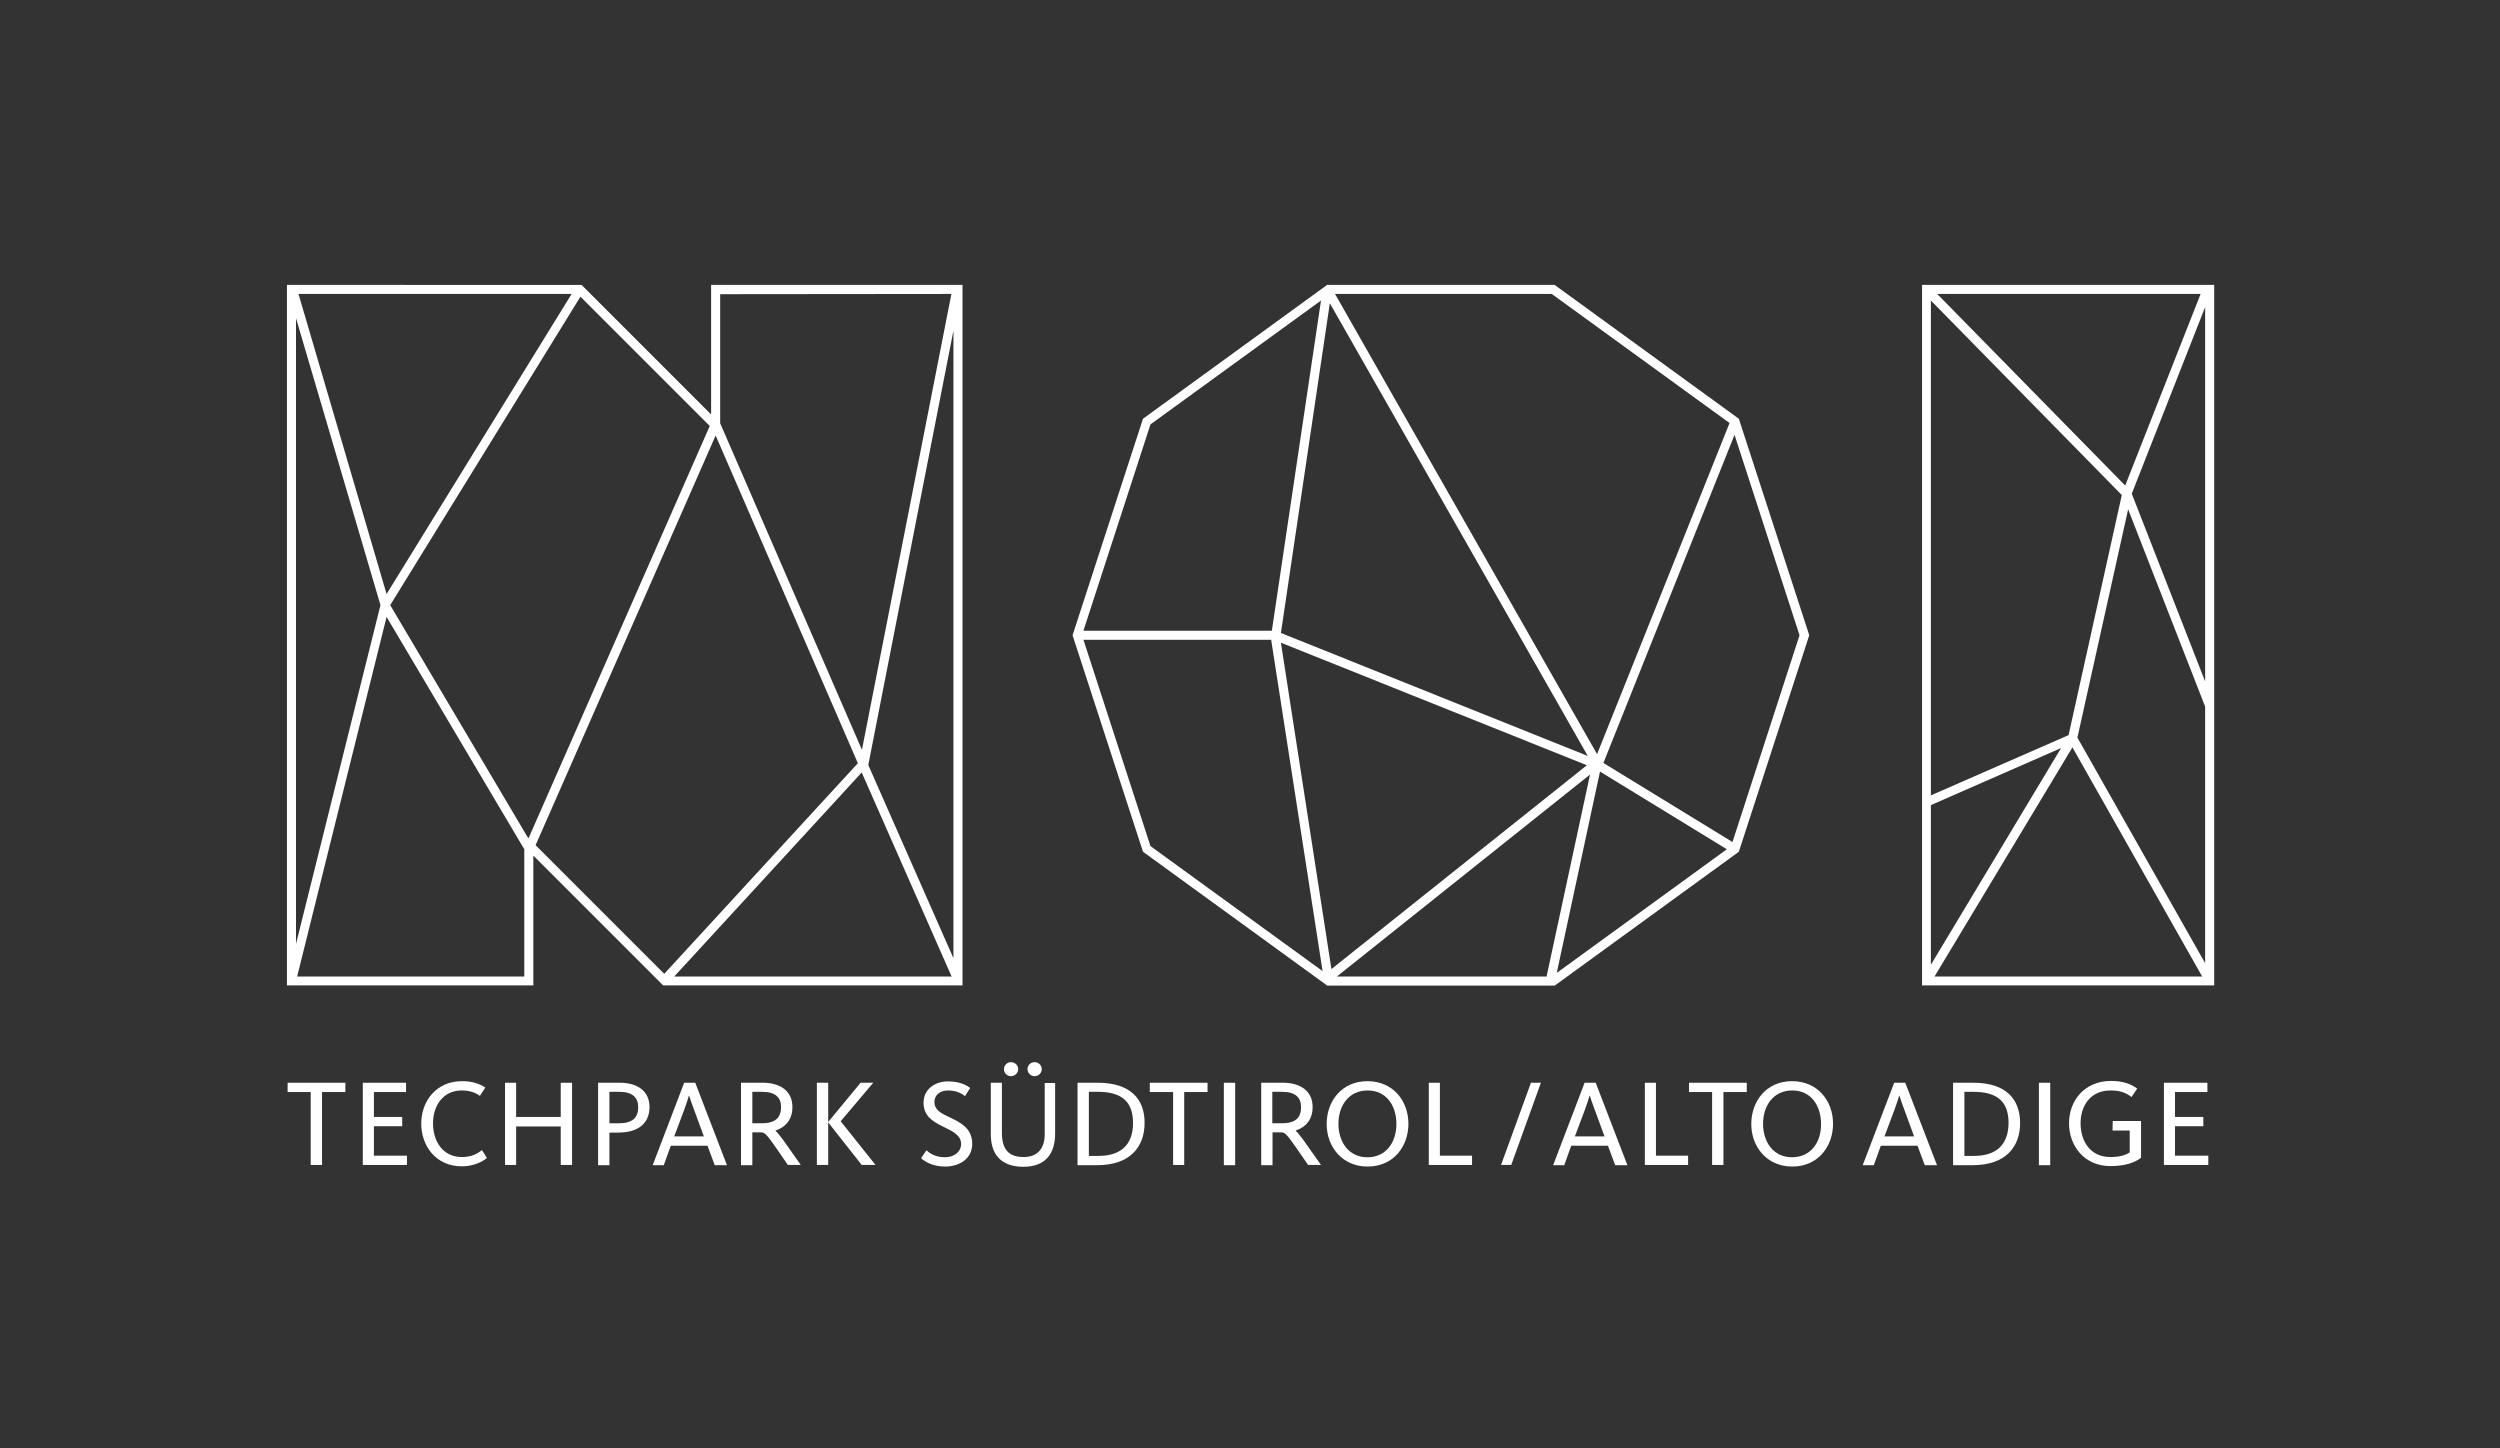
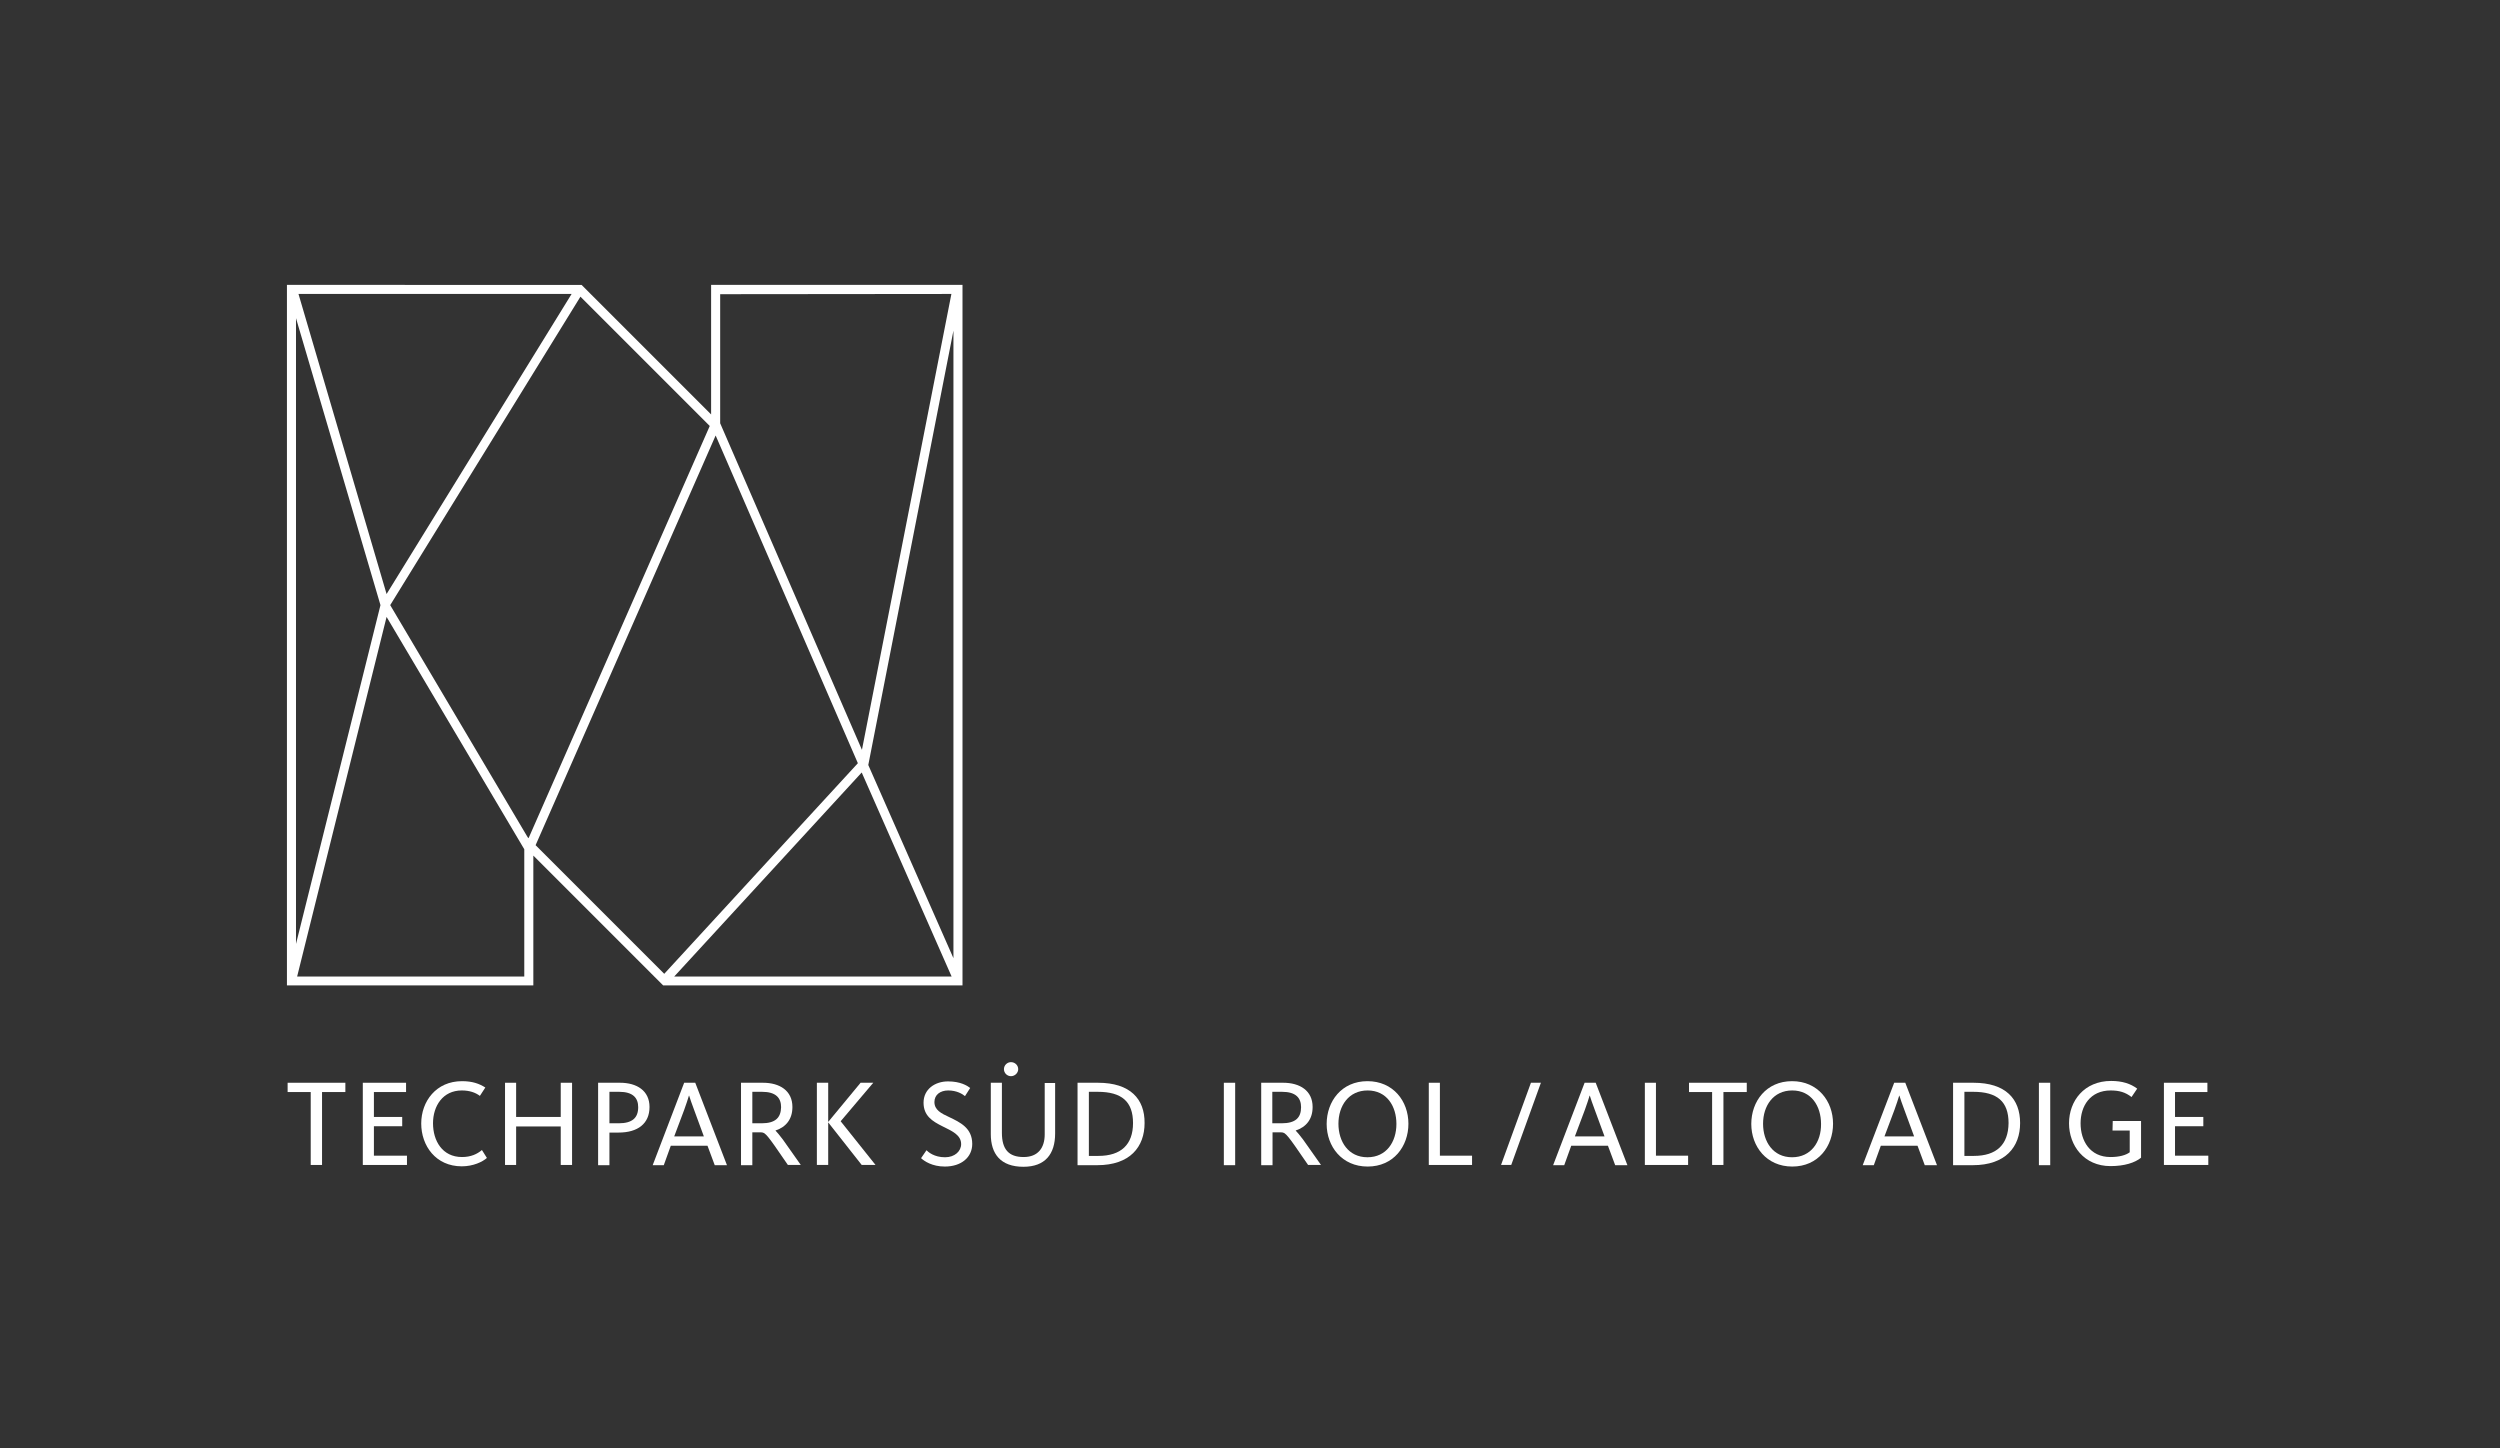
<svg xmlns="http://www.w3.org/2000/svg" version="1.1" id="Layer_1" x="0px" y="0px" viewBox="0 0 1103.9 639.5" style="enable-background:new 0 0 1103.9 639.5;" xml:space="preserve">
  <rect x="0" y="0" width="1103.9" height="639.5" fill="#333333" stroke="none" />
  <script />
  <style type="text/css">
	.st2{font-family:'KievitOT-Regular';}
	.st3{font-size:11.774px;}
	.st4{display:inline;}
</style>
  <g id="Ebene_1">
    <path fill="white" d="M235.5,377.8l57.3,57.3H425V125.8H314V183l-57.2-57.2H126.7v309.3h108.8V377.8z M297.7,431.2l82.8-90.1l39.7,90.1H297.7z    M421,423.1l-37.6-85.3L421,146V423.1z M420.1,129.8l-39.5,201.3L318,186.9v-57L420.1,129.8L420.1,129.8z M316,192.3L378.8,337   l-85.5,93l-56.8-56.8L316,192.3z M252.4,129.8l-81.7,132.5l-38.9-132.5L252.4,129.8L252.4,129.8z M130.7,140.5L168,267.2   l-37.3,149.6V140.5z M231.5,431.2H131.2l39.5-158.8L231.5,375V431.2z M233,369.7l-60.7-102.5l84-136.2l57.1,57.1l-80,182L233,369.7   z" />
-     <path fill="white" d="M686.5,435.2l81.3-59.1l30.9-95l0.2-0.6l-30.9-95l-0.2-0.6L687,126.2l-0.5-0.4H586l-81.3,59.1l-31.1,95.6l31.1,95.6   l80.8,58.7l0.5,0.4H686.5z M682.9,431.2h-92.6L702.1,342L682.9,431.2z M687.4,429.6l19.1-88.9l56,34.3L687.4,429.6z M794.6,280.5   L765,371.8l-57-34.9L765.9,192L794.6,280.5z M685.2,129.8l78.5,57L705.2,333L589.5,129.8H685.2z M587.2,133.9l113.9,199.9   l-135.5-54.3L587.2,133.9z M508,187.4l75.3-54.7l-21.7,145.8h-83.2L508,187.4z M508,373.6l-29.6-91.1h82.9L584,428.8L508,373.6z    M565.6,283.8l135.1,54.1l-112.8,90L565.6,283.8z" />
-     <path fill="white" d="M977.7,125.8h-129v309.3h129V125.8z M971.7,129.8l-33.3,84.6l-83-84.6L971.7,129.8L971.7,129.8z M852.6,132.7l84.3,85.9   l-23.5,106l-60.8,26.6V132.7z M852.6,355.5l57.5-25.2L852.6,426V355.5z M854.2,431.2L915.1,330l57.3,101.2H854.2z M973.7,425.3   l-56.4-99.6l22.4-100.8l34,87.1V425.3z M973.7,300.9L941.3,218l32.4-82.4V300.9z" />
    <polygon fill="white" points="165.1,497.3 177.6,497.3 177.6,493.2 165.1,493.2 165.1,482.2 179.3,482.2 179.3,478.1 160.2,478.1 160.2,514.4    179.7,514.4 179.7,510.3 165.1,510.3  " />
    <polygon fill="white" points="385.6,478.1 380,478.1 365.7,495.4 365.7,478.1 360.7,478.1 360.7,514.4 365.7,514.4 365.7,495.6 380.5,514.4    386.6,514.4 371.2,495.1  " />
-     <polygon fill="white" points="507.7,482.2 518,482.2 518,514.4 522.9,514.4 522.9,482.2 533.2,482.2 533.2,478.1 507.7,478.1  " />
    <rect fill="white" x="540.4" y="478.1" width="5" height="36.4" />
    <rect fill="white" x="900.3" y="478.1" width="5" height="36.4" />
    <polygon fill="white" points="745.8,482.2 756,482.2 756,514.4 761,514.4 761,482.2 771.3,482.2 771.3,478.1 745.8,478.1  " />
    <polygon fill="white" points="127,482.2 137.2,482.2 137.2,514.4 142.2,514.4 142.2,482.2 152.5,482.2 152.5,478.1 127,478.1  " />
    <polygon fill="white" points="247.6,493.2 227.9,493.2 227.9,478.1 223,478.1 223,514.4 227.9,514.4 227.9,497.4 247.6,497.4 247.6,514.4    252.6,514.4 252.6,478.1 247.6,478.1  " />
    <path fill="white" d="M204,510.9c-8.7,0-12.8-7.2-12.8-14.9c0-7.6,4.3-14.5,12.7-14.5c3.4,0,6,0.9,8,2.4l2.4-3.7c-2.7-1.7-5.7-2.8-10.3-2.8   c-11.4,0-18,8.9-18,18.7c0,9.8,6.4,18.9,17.9,18.9c5.1,0,9.2-2,11.1-3.7l-2.2-3.5C210.7,509.6,207.9,510.9,204,510.9" />
    <path fill="white" d="M273.8,478.1h-9.7v36.4h5v-14.4h4c8.6,0,13.7-4,13.7-11.3C286.8,481.6,281.2,478.1,273.8,478.1 M273.2,496h-4.1v-13.9h4.3   c6.1,0,8.4,2.7,8.4,6.8C281.8,493.6,279.2,496,273.2,496" />
    <path fill="white" d="M302.1,478.1l-13.9,36.4h4.9l3.1-8.6h16.2l3.2,8.6h5.4l-14-36.4H302.1z M297.7,501.8l4.4-11.7c1-2.8,1.6-4.6,2.1-6.3h0.1   c0.5,1.5,1,3.2,2.2,6.3l4.3,11.7H297.7z" />
    <path fill="white" d="M342.4,499.2c4.8-1.6,7.5-5.1,7.5-10.4c0-7.2-5.6-10.7-13-10.7h-9.7v36.4h5V500c0,0,3,0,3.8,0c0.9,0,1.2,0.3,1.5,0.4   c1,0.7,2.2,2.2,4.6,5.6l5.8,8.4h5.7l-7.9-11.2C344.1,501.1,343.1,499.9,342.4,499.2 M336.3,496h-4.1v-13.9h4.3   c6.1,0,8.4,2.7,8.4,6.8C344.8,493.6,342.3,496,336.3,496" />
    <path fill="white" d="M419.2,493.3c-3.7-1.7-6.6-3.2-6.6-6.7c0-3.2,2.6-5.1,6.1-5.1c3.7,0,6.2,1.5,7.4,2.5l2.3-3.6c-1.3-1-4.3-2.9-9.8-2.9   c-5.7,0-10.8,3.4-10.8,9.4c0,5.8,3.9,8.2,8.3,10.4c4.2,2.1,8.3,3.8,8.3,7.9c0,3.1-2.8,5.8-7.1,5.8c-4.8,0-7.4-2.3-8.2-3.1l-2.4,3.5   c1.4,1.3,4.9,3.7,10.5,3.7c7.3,0,12.1-4.1,12.1-10C429.3,498.1,424,495.6,419.2,493.3" />
    <path fill="white" d="M446.4,475.2c1.7,0,3.2-1.4,3.2-3.1s-1.4-3.1-3.2-3.1c-1.7,0-3.1,1.4-3.1,3.1C443.3,473.8,444.7,475.2,446.4,475.2" />
-     <path fill="white" d="M456.8,475.2c1.8,0,3.2-1.4,3.2-3.1s-1.4-3.1-3.2-3.1c-1.7,0-3.1,1.4-3.1,3.1C453.7,473.8,455.2,475.2,456.8,475.2" />
    <path fill="white" d="M461.3,500.9c0,6-3,10-9.3,10c-6.6,0-9.6-3.4-9.6-10.7v-22.1h-4.9v22.7c0,8.7,4.3,14.4,14.4,14.4c9.6,0,14-5.6,14-14.7   v-22.3h-4.6V500.9z" />
    <path fill="white" d="M484.8,478.1h-9v36.4h8.7c14.5,0,20.9-8.1,20.9-18.6C505.5,485.3,499.1,478.1,484.8,478.1 M485,510.4h-4.2v-28.3h3.9   c10.6,0,15.6,4.3,15.6,13.8S495,510.4,485,510.4" />
    <path fill="white" d="M572.1,499.2c4.8-1.6,7.5-5.1,7.5-10.4c0-7.2-5.6-10.7-13-10.7h-9.7v36.4h5V500c0,0,3,0,3.8,0c0.9,0,1.2,0.3,1.5,0.4   c1,0.7,2.2,2.2,4.6,5.6l5.8,8.4h5.7l-7.9-11.2C573.8,501.1,572.8,499.9,572.1,499.2 M565.9,496h-4.1v-13.9h4.3   c6.1,0,8.4,2.7,8.4,6.8C574.5,493.6,572,496,565.9,496" />
    <polygon fill="white" points="731.2,478.1 726.3,478.1 726.3,514.4 745.4,514.4 745.4,510.3 731.2,510.3  " />
    <path fill="white" d="M699.7,478.1l-13.9,36.4h4.9l3.1-8.6H710l3.2,8.6h5.4l-14-36.4H699.7z M695.4,501.8l4.4-11.7c1-2.8,1.6-4.6,2.1-6.3h0.1   c0.5,1.5,1,3.2,2.2,6.3l4.3,11.7H695.4z" />
    <path fill="white" d="M603.8,477.4c-11.4,0-18,8.9-18,18.9c0,9.9,6.7,18.8,18.1,18.8c11.4,0,18-8.9,18-18.9C621.9,486.2,615.2,477.4,603.8,477.4    M603.8,511c-8.4,0-12.8-6.9-12.8-14.8s4.5-14.7,12.9-14.7s12.7,6.9,12.7,14.8C616.6,504.2,612.2,511,603.8,511" />
    <polygon fill="white" points="662.8,514.4 667.3,514.4 680.4,478.1 676,478.1  " />
    <polygon fill="white" points="635.8,478.1 630.9,478.1 630.9,514.4 650,514.4 650,510.3 635.8,510.3  " />
    <path fill="white" d="M871.4,478.1h-9v36.4h8.7c14.5,0,20.9-8.1,20.9-18.6C892,485.3,885.7,478.1,871.4,478.1 M871.6,510.4h-4.2v-28.3h3.9   c10.6,0,15.6,4.3,15.6,13.8C886.8,505.4,881.6,510.4,871.6,510.4" />
    <path fill="white" d="M791.3,477.4c-11.4,0-18,8.9-18,18.9c0,9.9,6.7,18.8,18.1,18.8c11.4,0,18-8.9,18-18.9C809.4,486.2,802.7,477.4,791.3,477.4    M791.3,511c-8.4,0-12.8-6.9-12.8-14.8s4.5-14.7,12.9-14.7s12.7,6.9,12.7,14.8C804.2,504.2,799.7,511,791.3,511" />
    <path fill="white" d="M836.4,478.1l-13.9,36.4h4.9l3.1-8.6h16.2l3.2,8.6h5.4l-14-36.4H836.4z M832.1,501.8l4.4-11.7c1-2.8,1.6-4.6,2.1-6.3h0.1   c0.5,1.5,1,3.2,2.2,6.3l4.3,11.7H832.1z" />
    <polygon fill="white" points="960.4,510.3 960.4,497.3 972.9,497.3 972.9,493.2 960.4,493.2 960.4,482.2 974.7,482.2 974.7,478.1 955.5,478.1    955.5,514.4 975.1,514.4 975.1,510.3  " />
    <path fill="white" d="M932.8,499.2h7.6v9.6c-1.7,1.3-4.7,2.1-8.5,2.1c-9.1,0-13.2-7.2-13.2-14.9c0-7.6,4.2-14.5,13.3-14.5c3.8,0,6.5,0.8,9.2,2.9   l2.5-3.7c-2.9-2.2-6.6-3.4-11.5-3.4c-11.9,0-18.6,8.8-18.6,18.7c0,9.8,6.6,18.9,18.3,18.9c6.2,0,10.8-1.5,13.5-3.7V495h-12.5   L932.8,499.2L932.8,499.2z" />
  </g>
</svg>